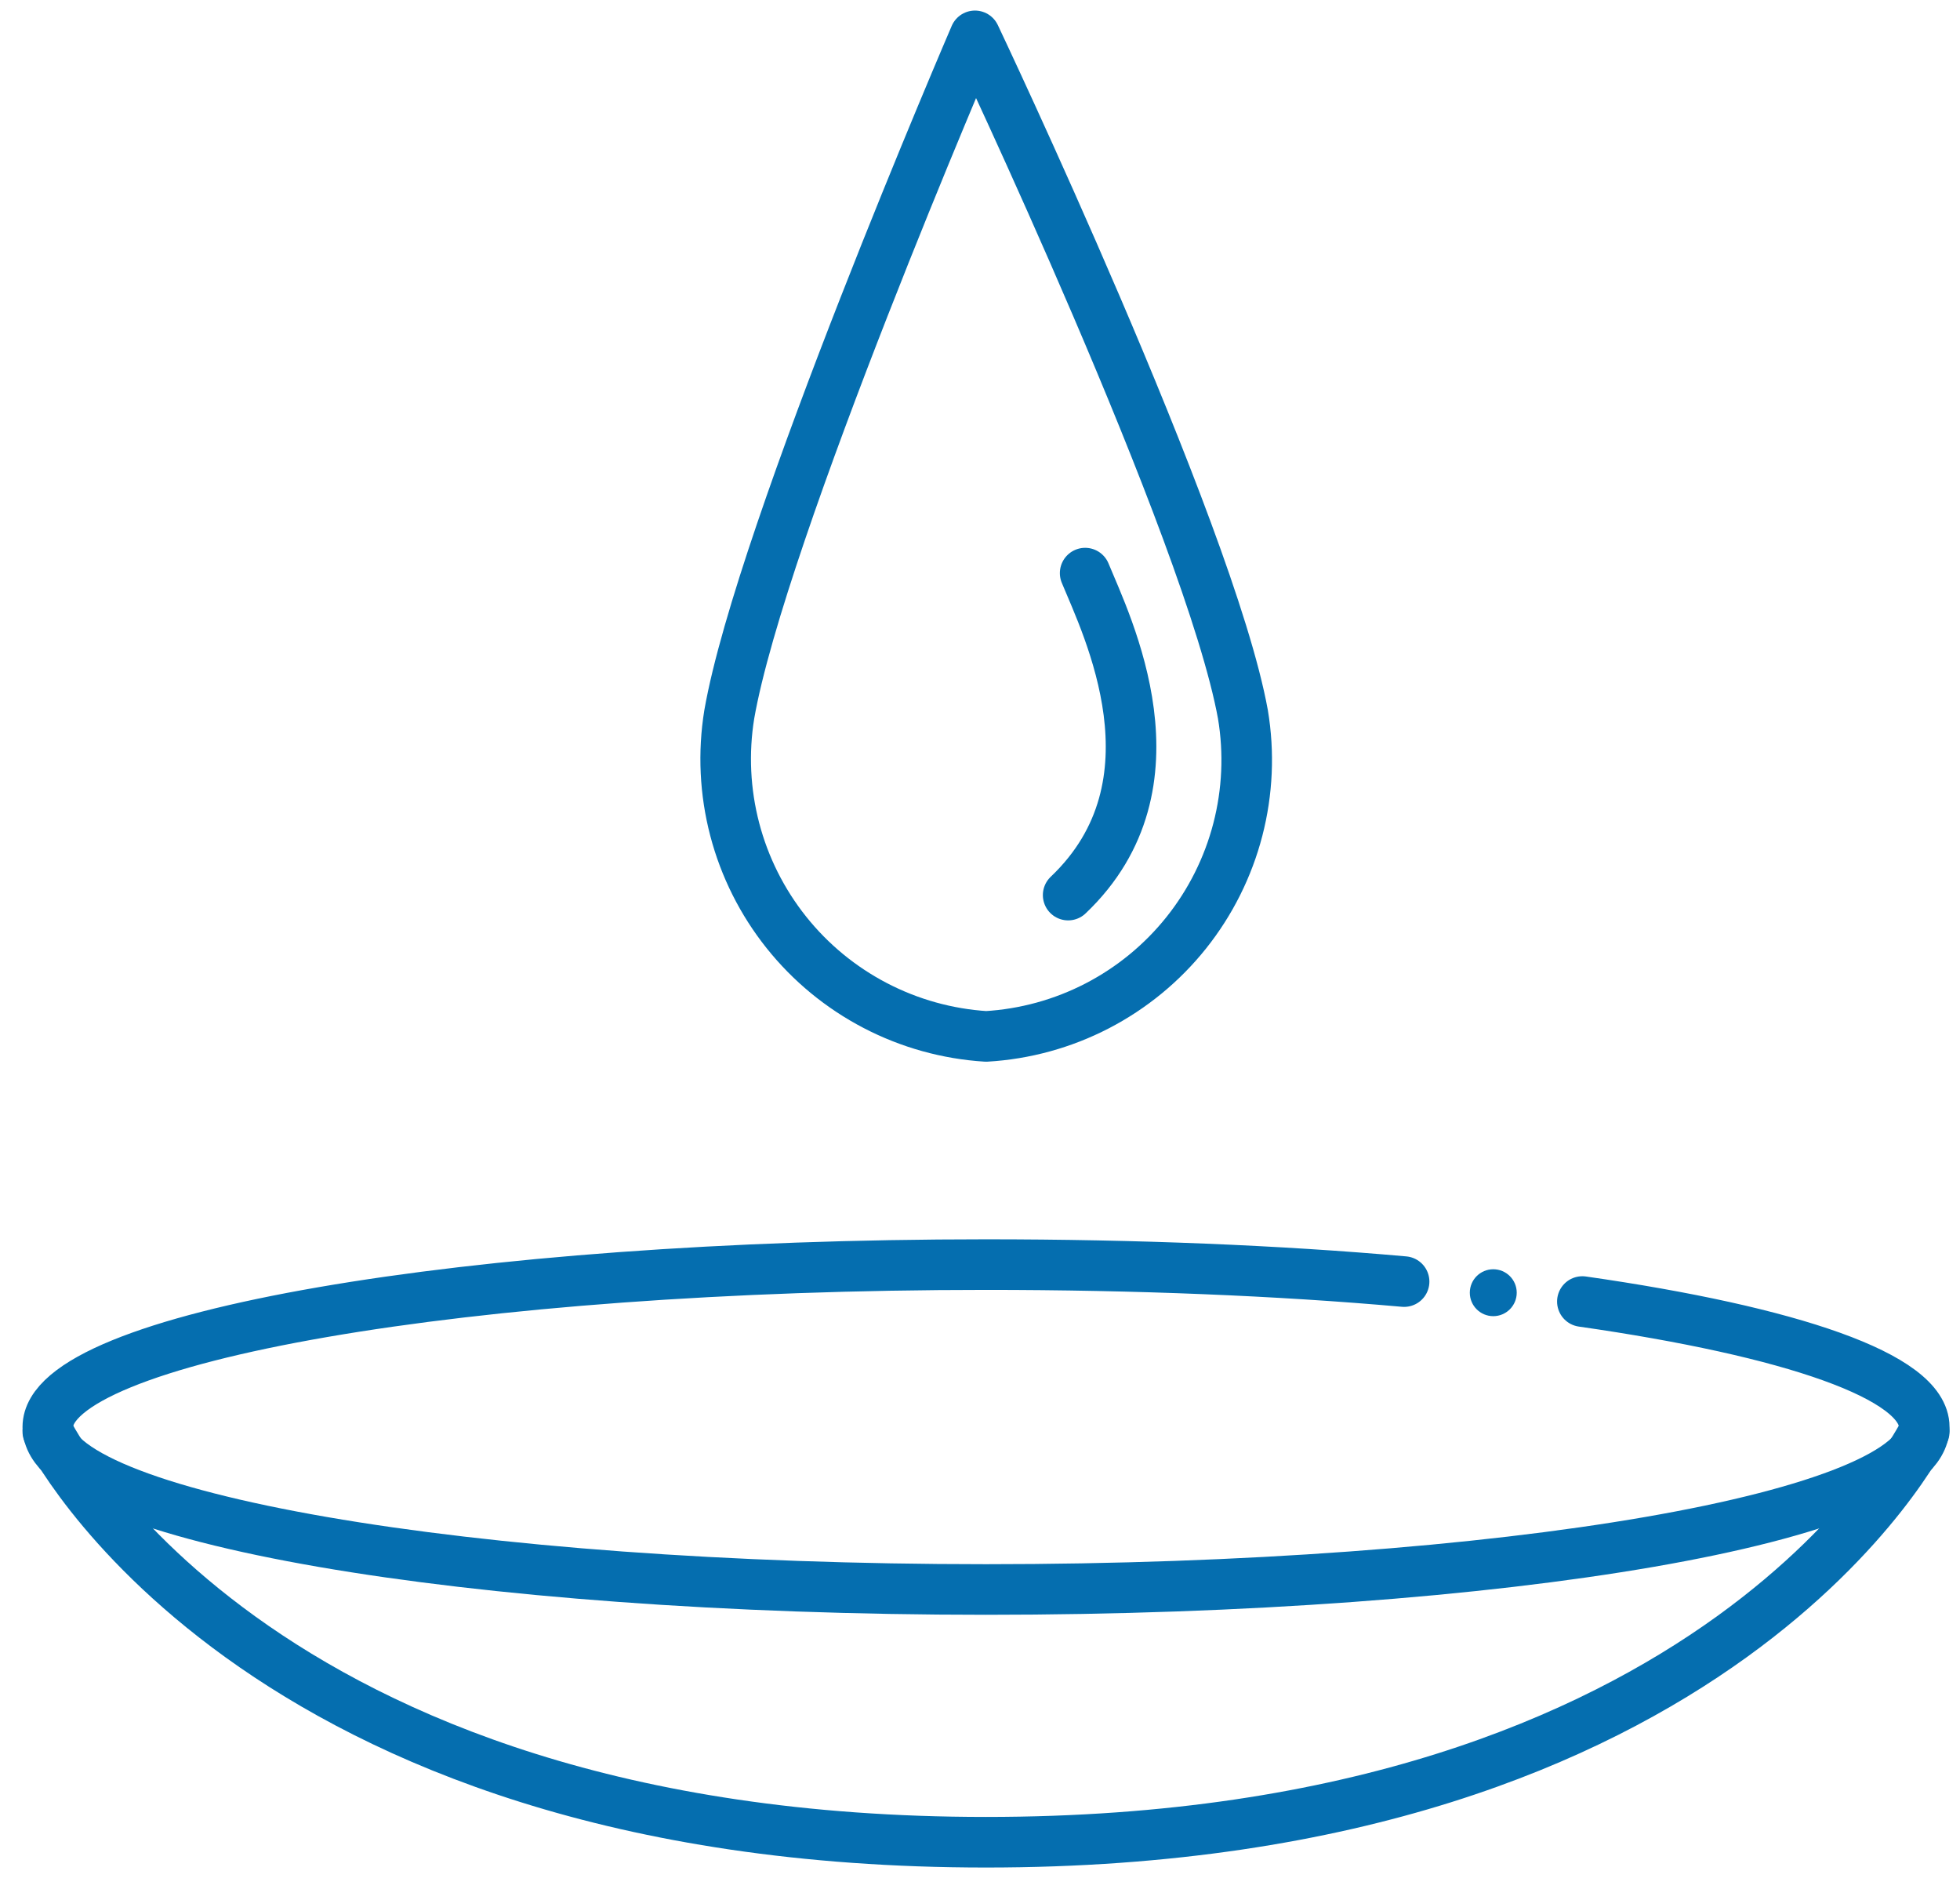
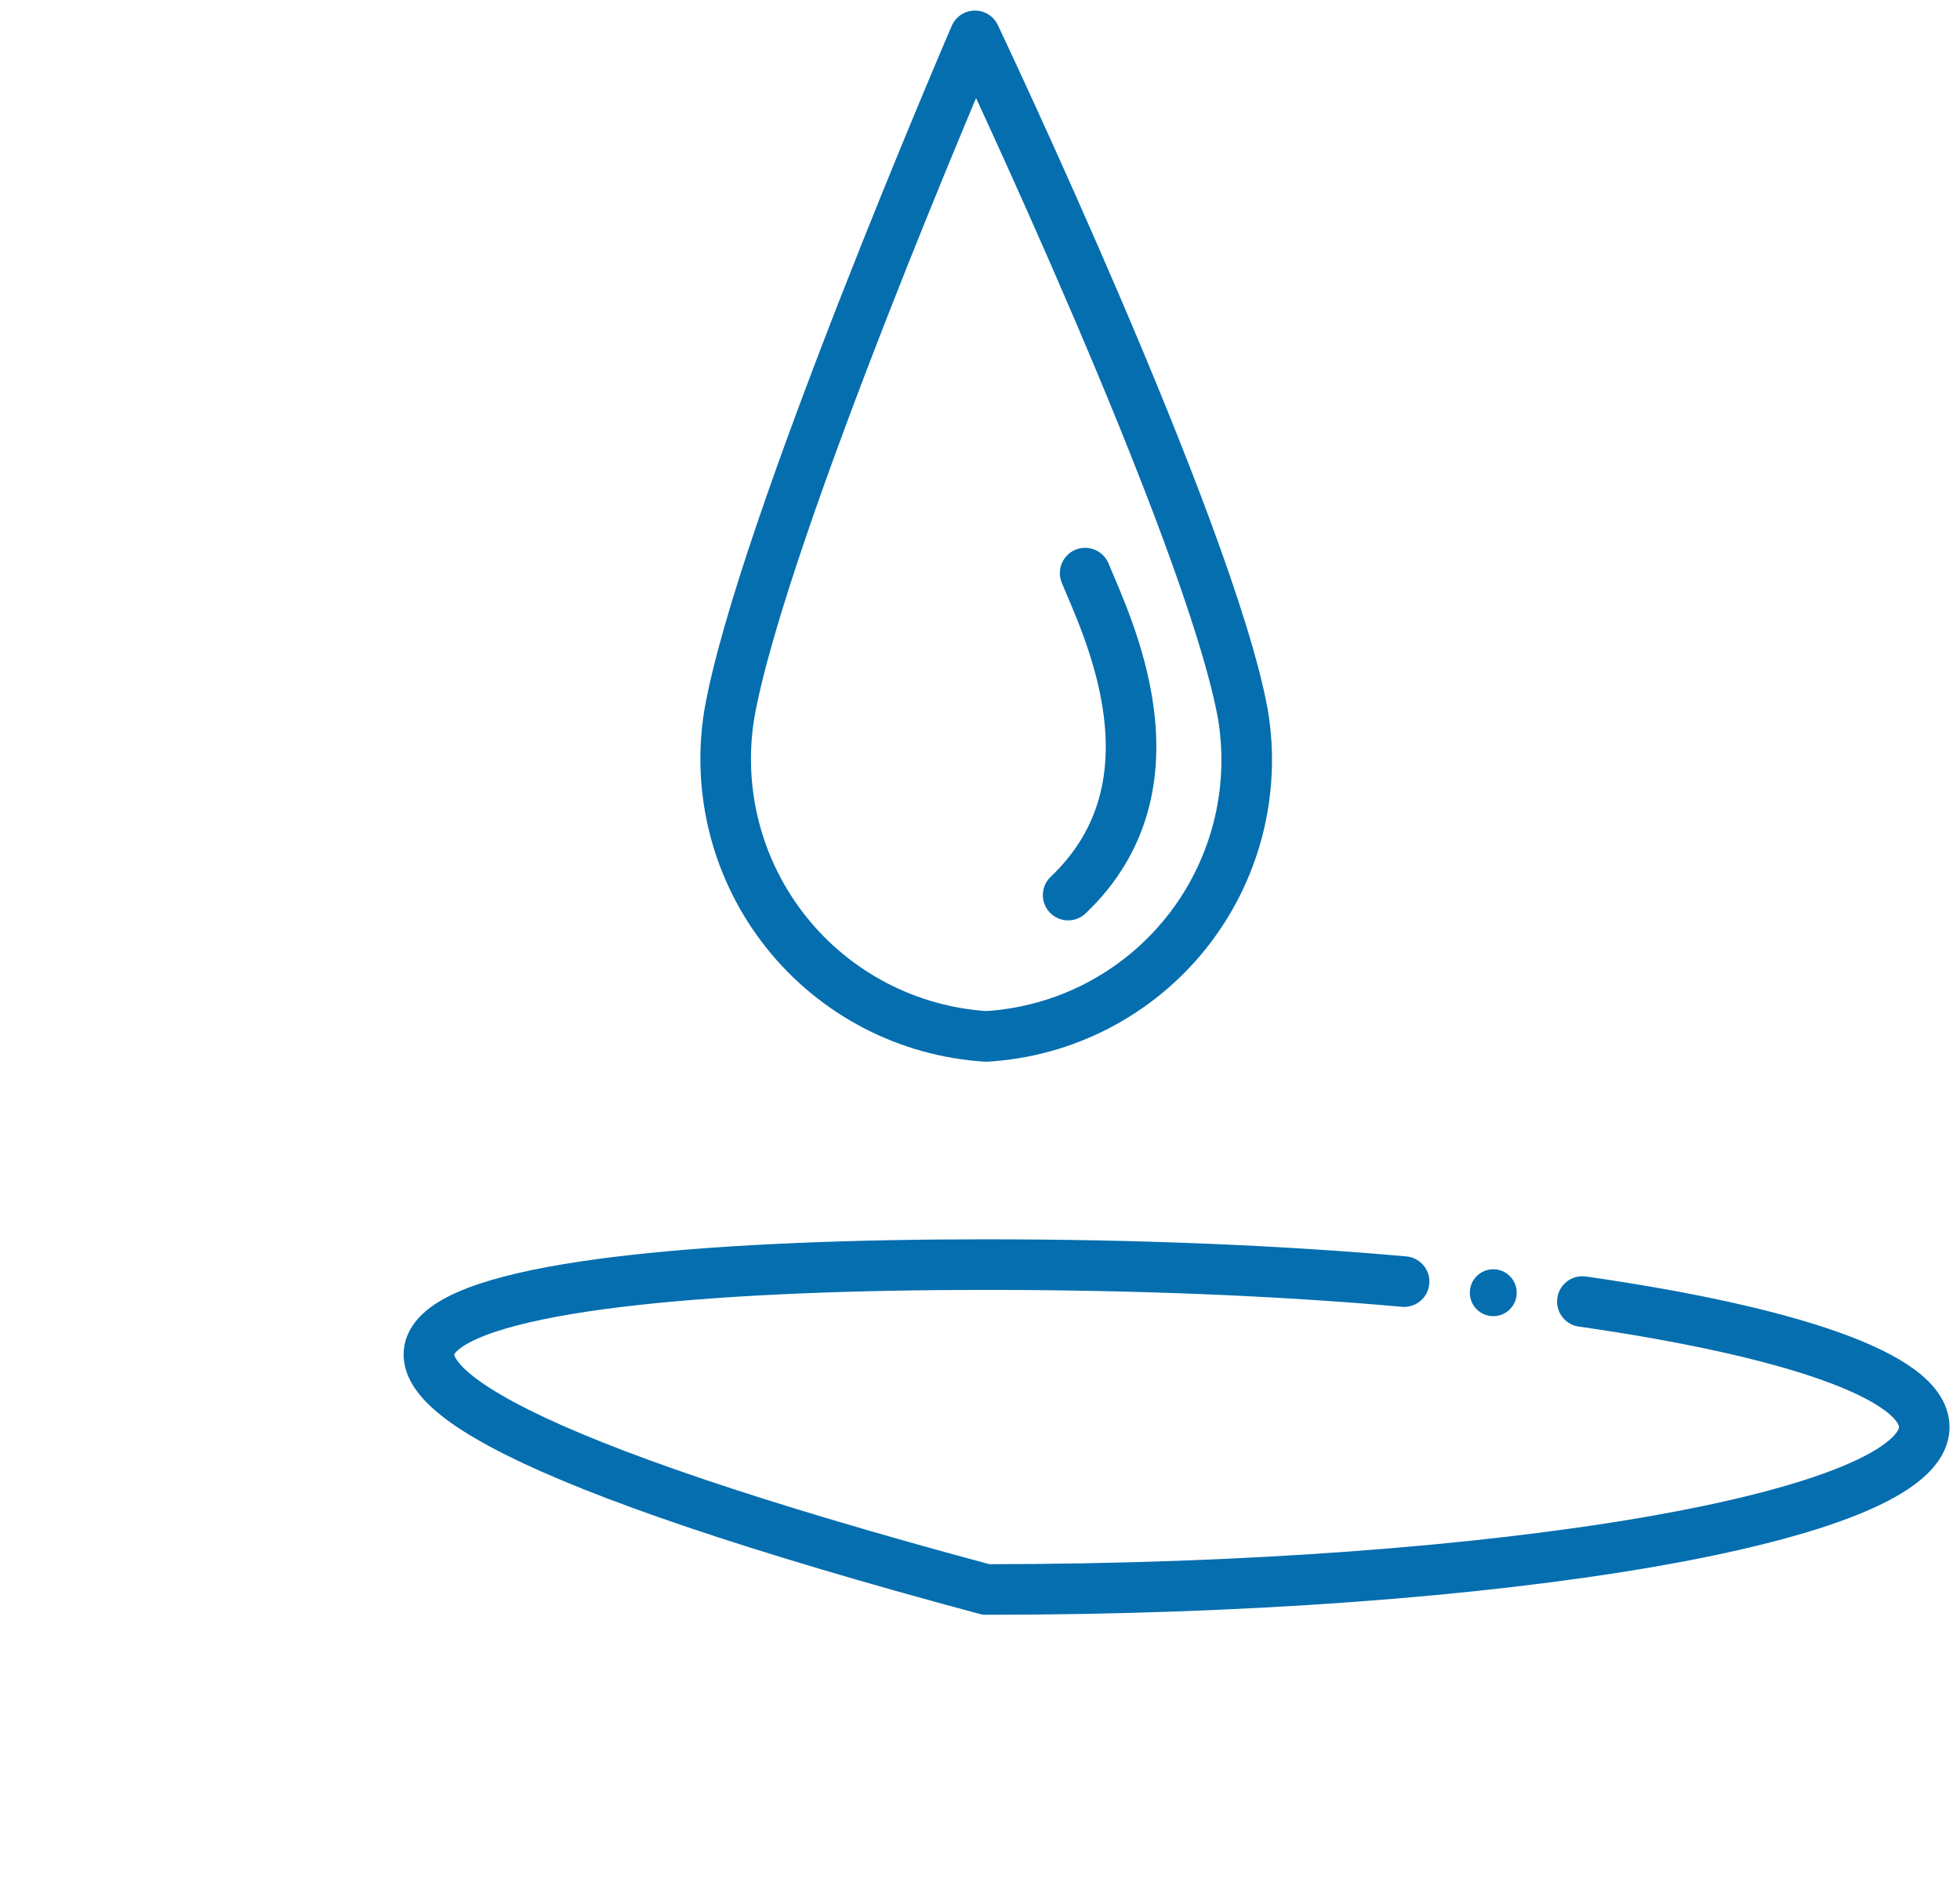
<svg xmlns="http://www.w3.org/2000/svg" width="82" height="79" viewBox="0 0 82 79" fill="none">
-   <path d="M80.504 59.887C80.504 59.887 72.089 77.059 41.252 77.059C10.415 77.059 2 59.887 2 59.887" stroke="#056EAF" stroke-width="2.116" stroke-linecap="round" stroke-linejoin="round" />
  <path d="M41.255 43.352C39.635 43.25 38.055 42.81 36.616 42.06C35.176 41.31 33.91 40.268 32.898 38.999C31.886 37.73 31.15 36.264 30.739 34.694C30.328 33.124 30.25 31.486 30.51 29.884C31.834 22.279 40.789 1.5 40.789 1.5C40.789 1.5 50.602 22.181 52 29.884C52.268 31.487 52.195 33.128 51.787 34.701C51.379 36.274 50.644 37.744 49.631 39.014C48.617 40.285 47.347 41.327 45.904 42.075C44.461 42.822 42.877 43.257 41.255 43.352V43.352Z" stroke="#056EAF" stroke-width="2.116" stroke-linecap="round" stroke-linejoin="round" />
  <path d="M45.399 23.973C46.307 26.181 49.594 32.78 44.688 37.441" stroke="#056EAF" stroke-width="2.116" stroke-linecap="round" stroke-linejoin="round" />
  <path d="M62.474 55.054C63.015 55.054 63.455 54.615 63.455 54.073C63.455 53.531 63.015 53.092 62.474 53.092C61.931 53.092 61.492 53.531 61.492 54.073C61.492 54.615 61.931 55.054 62.474 55.054Z" fill="#056EAF" />
-   <path d="M66.201 54.442C74.935 55.693 80.504 57.582 80.504 59.692C80.504 63.445 62.938 66.487 41.252 66.487C19.565 66.487 2 63.445 2 59.692C2 55.938 19.565 52.897 41.252 52.897C47.532 52.897 53.518 53.142 58.743 53.608" stroke="#056EAF" stroke-width="2.116" stroke-linecap="round" stroke-linejoin="round" />
+   <path d="M66.201 54.442C74.935 55.693 80.504 57.582 80.504 59.692C80.504 63.445 62.938 66.487 41.252 66.487C2 55.938 19.565 52.897 41.252 52.897C47.532 52.897 53.518 53.142 58.743 53.608" stroke="#056EAF" stroke-width="2.116" stroke-linecap="round" stroke-linejoin="round" />
</svg>